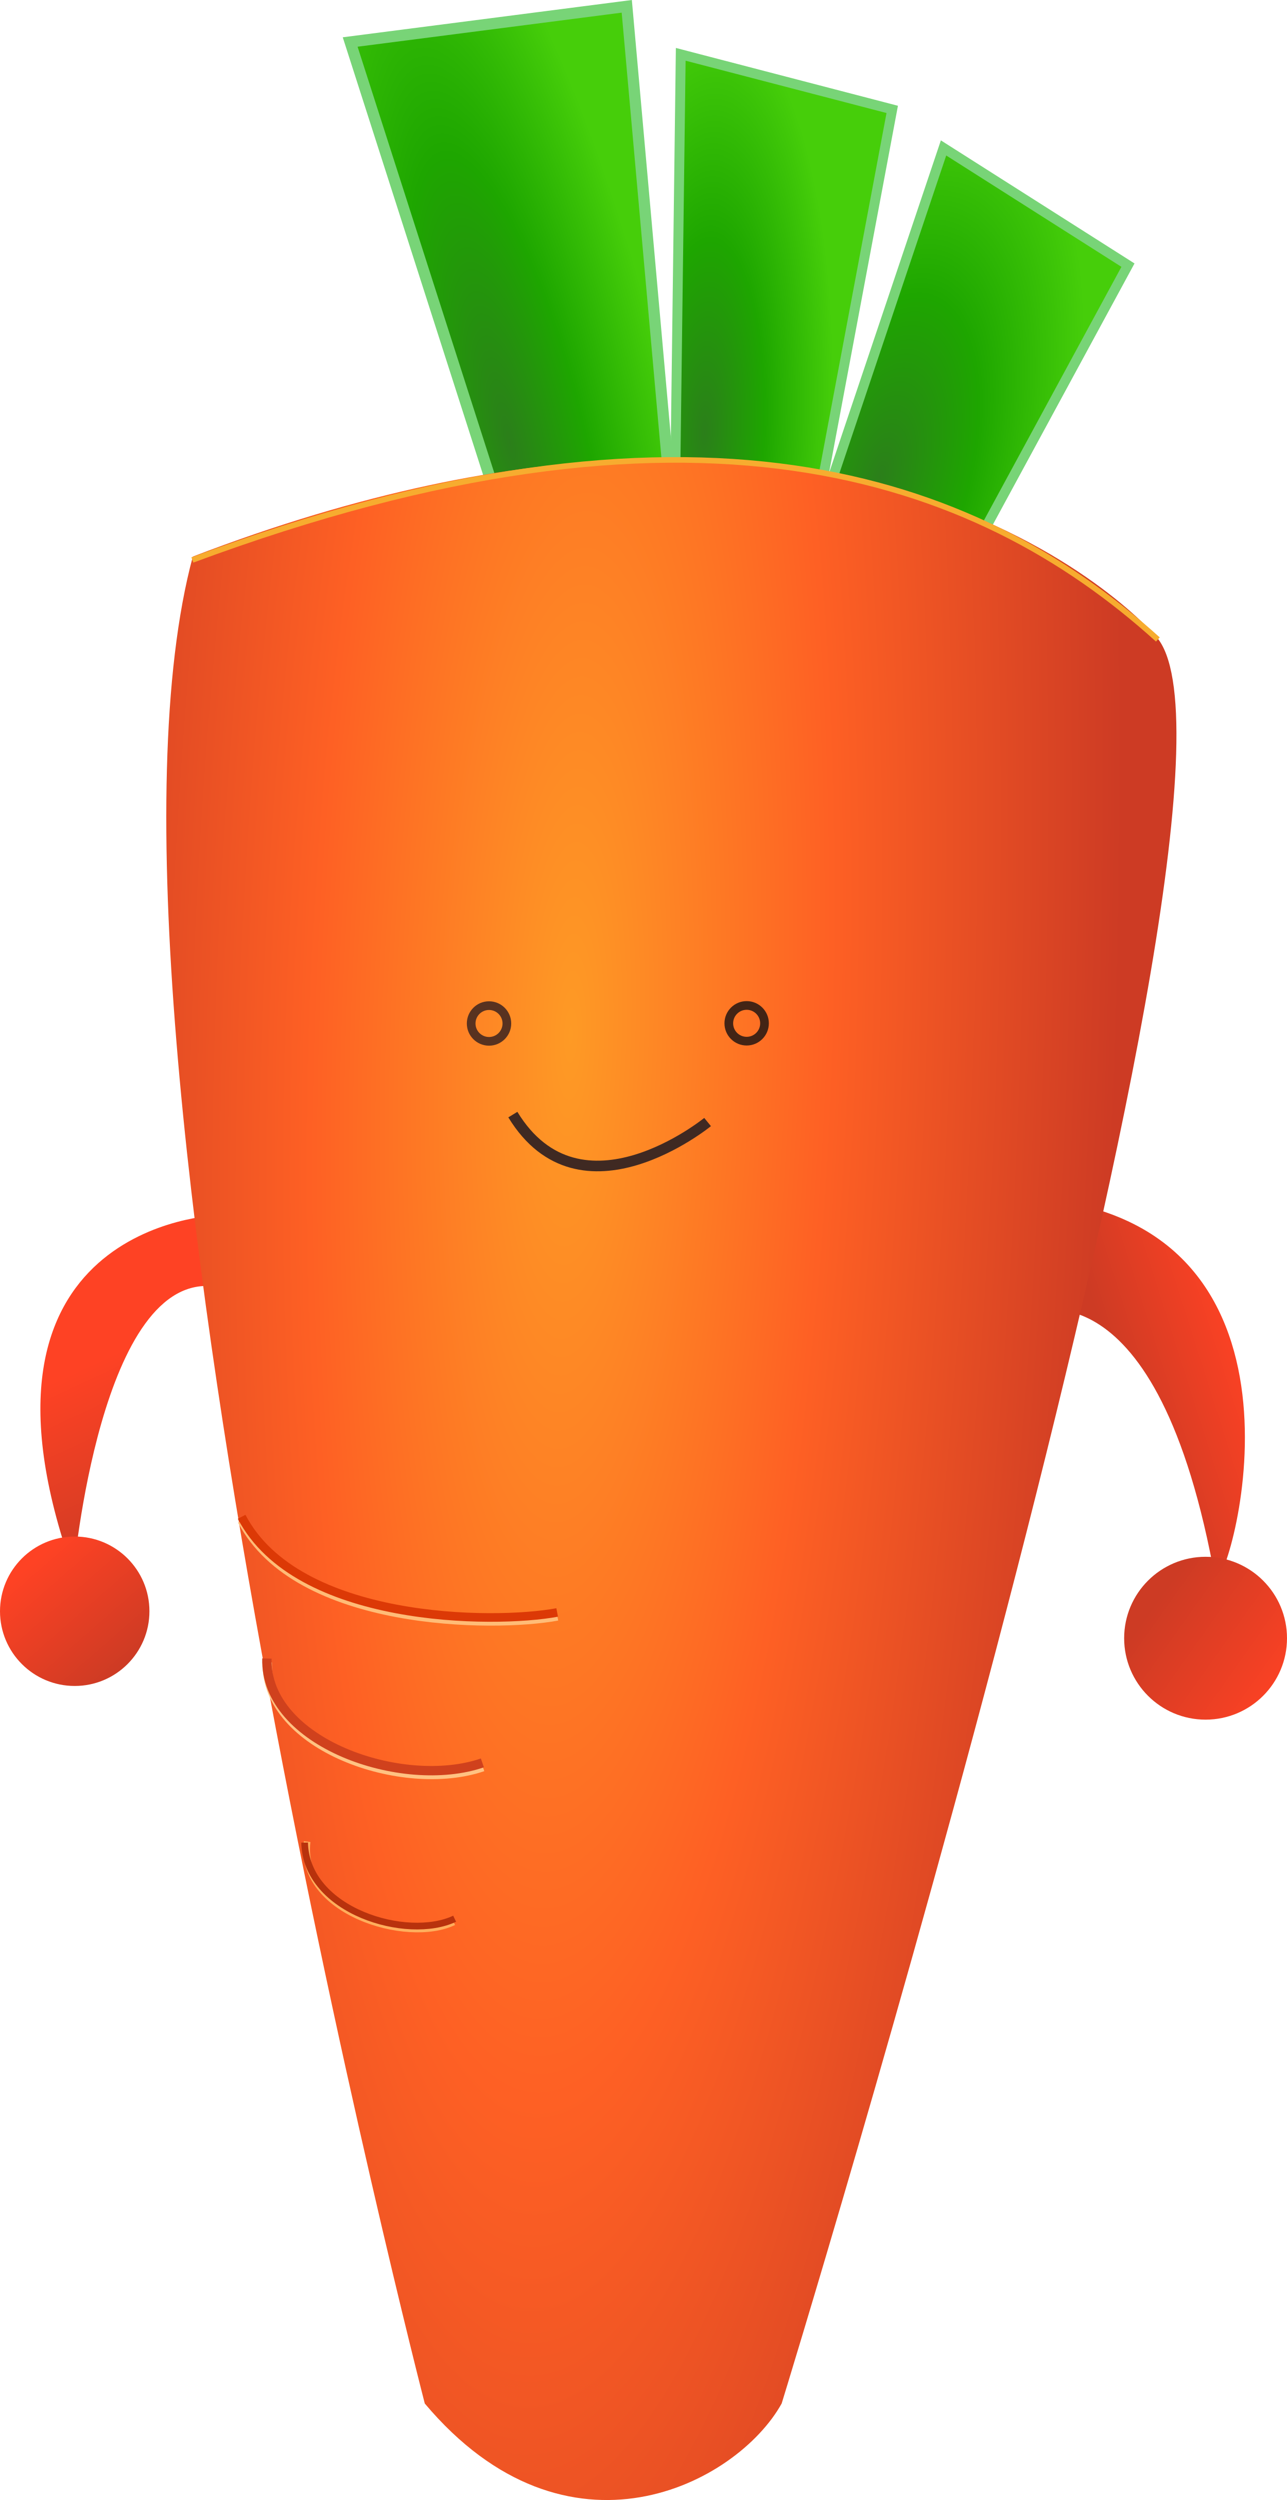
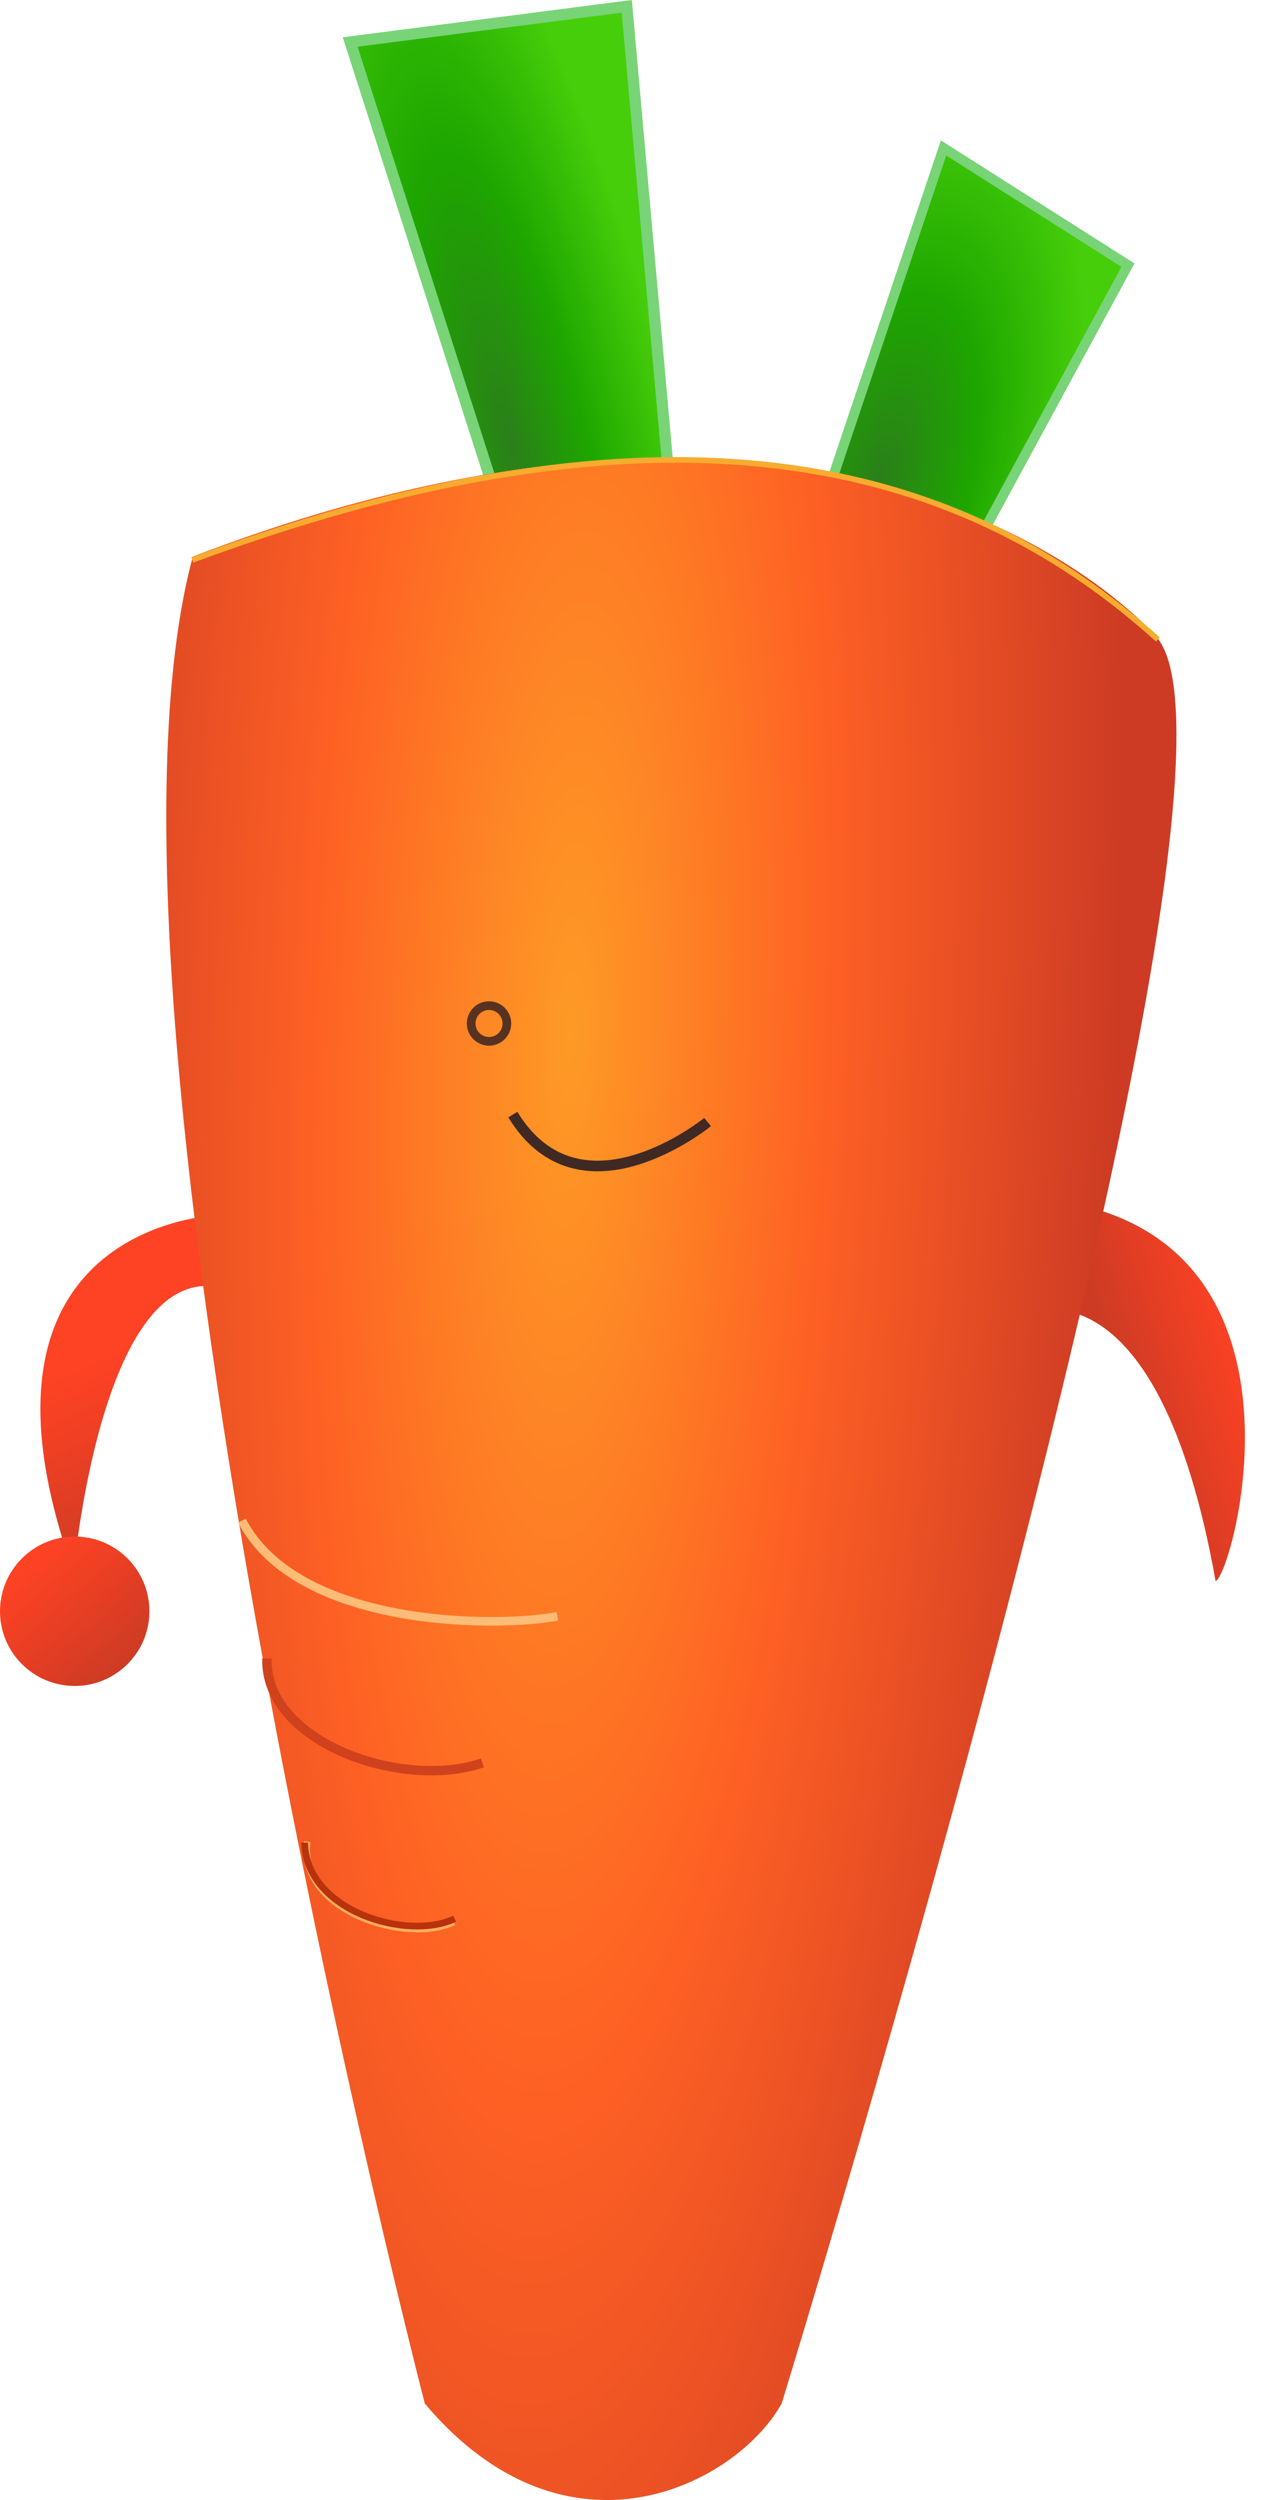
<svg xmlns="http://www.w3.org/2000/svg" xmlns:ns1="http://www.openswatchbook.org/uri/2009/osb" xmlns:xlink="http://www.w3.org/1999/xlink" version="1.1" id="svg3155" height="70" width="36.037">
  <defs id="defs3157">
    <linearGradient ns1:paint="solid" id="linearGradient5795">
      <stop id="stop5797" offset="0" style="stop-color:#b8320d;stop-opacity:1;" />
    </linearGradient>
    <linearGradient id="linearGradient5603">
      <stop id="stop5607" offset="0" style="stop-color:#fe4224;stop-opacity:1;" />
      <stop id="stop5609" offset="1" style="stop-color:#cd3b24;stop-opacity:1;" />
    </linearGradient>
    <linearGradient id="linearGradient5593">
      <stop id="stop5595" offset="0" style="stop-color:#cd3b24;stop-opacity:1;" />
      <stop style="stop-color:#fe6024;stop-opacity:1;" offset="0.493" id="stop5597" />
      <stop style="stop-color:#fe9a25;stop-opacity:1;" offset="1" id="stop5599" />
    </linearGradient>
    <linearGradient id="linearGradient5581">
      <stop style="stop-color:#cd3b24;stop-opacity:1;" offset="0" id="stop5583" />
      <stop id="stop5585" offset="0.513" style="stop-color:#fe6024;stop-opacity:1;" />
      <stop id="stop5587" offset="1" style="stop-color:#fe9a25;stop-opacity:1;" />
    </linearGradient>
    <linearGradient id="linearGradient5538">
      <stop style="stop-color:#2b7f1a;stop-opacity:1;" offset="0" id="stop5540" />
      <stop id="stop5542" offset="0.467" style="stop-color:#1ea600;stop-opacity:1;" />
      <stop id="stop5544" offset="1" style="stop-color:#46ce0a;stop-opacity:1;" />
    </linearGradient>
    <linearGradient id="linearGradient5530">
      <stop style="stop-color:#2b7f1a;stop-opacity:1;" offset="0" id="stop5532" />
      <stop id="stop5534" offset="0.483" style="stop-color:#1ea600;stop-opacity:1;" />
      <stop id="stop5536" offset="1" style="stop-color:#46ce0a;stop-opacity:1;" />
    </linearGradient>
    <linearGradient id="linearGradient5572">
      <stop id="stop5586" offset="0" style="stop-color:#2b7f1a;stop-opacity:1;" />
      <stop style="stop-color:#1ea600;stop-opacity:1;" offset="0.455" id="stop5450" />
      <stop style="stop-color:#46ce0a;stop-opacity:1;" offset="1" id="stop5582" />
    </linearGradient>
    <radialGradient gradientUnits="userSpaceOnUse" gradientTransform="matrix(0.341,0.011,-0.046,1.409,135.506,-10.644)" r="44.916" fy="311.703" fx="594.502" cy="311.703" cx="594.502" id="radialGradient5660" xlink:href="#linearGradient5662" />
    <linearGradient id="linearGradient5662">
      <stop id="stop5664" offset="0" style="stop-color:#fe9a25;stop-opacity:1;" />
      <stop style="stop-color:#fe6024;stop-opacity:1;" offset="0.472" id="stop5546" />
      <stop style="stop-color:#cd3b24;stop-opacity:1;" offset="1" id="stop5666" />
    </linearGradient>
    <linearGradient id="linearGradient5572-4">
      <stop id="stop5586-9" offset="0" style="stop-color:#26d500;stop-opacity:1;" />
      <stop style="stop-color:#1ea600;stop-opacity:1;" offset="1" id="stop5582-3" />
    </linearGradient>
    <linearGradient id="linearGradient5572-4-1">
      <stop id="stop5586-9-5" offset="0" style="stop-color:#26d500;stop-opacity:1;" />
      <stop style="stop-color:#1ea600;stop-opacity:1;" offset="1" id="stop5582-3-9" />
    </linearGradient>
    <radialGradient gradientUnits="userSpaceOnUse" gradientTransform="matrix(0.307,-0.072,0.28,1.192,90.811,-80.656)" r="14.782" fy="440.017" fx="352.324" cy="440.017" cx="352.324" id="radialGradient5452" xlink:href="#linearGradient5572" />
    <radialGradient gradientUnits="userSpaceOnUse" gradientTransform="matrix(0.972,-0.235,0.683,2.828,-290.839,-715.88)" r="14.782" fy="440.017" fx="352.324" cy="440.017" cx="352.324" id="radialGradient5452-7" xlink:href="#linearGradient5572-9" />
    <linearGradient id="linearGradient5572-9">
      <stop id="stop5586-2" offset="0" style="stop-color:#2b7f1a;stop-opacity:1;" />
      <stop style="stop-color:#1ea600;stop-opacity:1;" offset="0.455" id="stop5450-1" />
      <stop style="stop-color:#46ce0a;stop-opacity:1;" offset="1" id="stop5582-39" />
    </linearGradient>
    <radialGradient xlink:href="#linearGradient5538" id="radialGradient5472" gradientUnits="userSpaceOnUse" gradientTransform="matrix(0.243,0.019,-0.031,0.783,255.377,67.814)" cx="353.352" cy="438.939" fx="353.352" fy="438.939" r="14.782" />
    <radialGradient xlink:href="#linearGradient5572-9-7" id="radialGradient5472-3" gradientUnits="userSpaceOnUse" gradientTransform="matrix(0.77,0.09,-0.202,2.897,186.957,-857.434)" cx="352.324" cy="440.017" fx="352.324" fy="440.017" r="14.782" />
    <linearGradient id="linearGradient5572-9-7">
      <stop id="stop5586-2-3" offset="0" style="stop-color:#2b7f1a;stop-opacity:1;" />
      <stop style="stop-color:#1ea600;stop-opacity:1;" offset="0.455" id="stop5450-1-1" />
      <stop style="stop-color:#46ce0a;stop-opacity:1;" offset="1" id="stop5582-39-3" />
    </linearGradient>
    <radialGradient xlink:href="#linearGradient5530" id="radialGradient5509" gradientUnits="userSpaceOnUse" gradientTransform="matrix(0.327,0.115,-0.206,0.704,306.991,71.113)" cx="353.528" cy="437.063" fx="353.528" fy="437.063" r="14.782" />
    <linearGradient gradientTransform="matrix(0.315,0,0,0.315,210.959,278.009)" gradientUnits="userSpaceOnUse" y2="542.376" x2="324.472" y1="527.198" x1="317.395" id="linearGradient5591" xlink:href="#linearGradient5603" />
    <linearGradient gradientTransform="matrix(0.315,0,0,0.315,135.343,343.139)" gradientUnits="userSpaceOnUse" y2="347.901" x2="559.032" y1="338.616" x1="550.92" id="linearGradient5601" xlink:href="#linearGradient5603" />
    <linearGradient gradientTransform="matrix(0.315,0,0,0.315,210.959,278.009)" gradientUnits="userSpaceOnUse" y2="530.015" x2="407.369" y1="526.444" x1="418.555" id="linearGradient5627" xlink:href="#linearGradient5603" />
    <linearGradient gradientTransform="matrix(0.315,0,0,0.315,134.968,343.769)" gradientUnits="userSpaceOnUse" y2="341.87" x2="650.67" y1="350.084" x1="662.262" id="linearGradient5686" xlink:href="#linearGradient5603" />
    <radialGradient gradientUnits="userSpaceOnUse" gradientTransform="matrix(0.775,0.055,-0.017,0.228,90.263,331.59)" r="42.5" fy="455.248" fx="363.214" cy="455.248" cx="363.214" id="radialGradient5653-2" xlink:href="#linearGradient5572-4-1-5" />
    <linearGradient id="linearGradient5572-4-1-5">
      <stop id="stop5586-9-5-1" offset="0" style="stop-color:#26d500;stop-opacity:1;" />
      <stop style="stop-color:#1ea600;stop-opacity:1;" offset="1" id="stop5582-3-9-6" />
    </linearGradient>
    <radialGradient xlink:href="#linearGradient5572-4-1-5" id="radialGradient5703" gradientUnits="userSpaceOnUse" gradientTransform="matrix(0.78,0.06,-0.017,0.25,89.079,320.187)" cx="363.214" cy="455.248" fx="363.214" fy="455.248" r="42.5" />
  </defs>
  <g transform="translate(-307.91,-406.106)" id="layer1">
    <path id="path5487" d="m 321.962,420.523 -4.247,-13.241 7.745,-0.999 1.249,13.99 z" style="display:inline;fill:url(#radialGradient5452);fill-opacity:1;stroke:#78d477;stroke-width:0.315px;stroke-linecap:butt;stroke-linejoin:miter;stroke-opacity:1" />
    <path id="path5691" d="m 313.968,440.134 c 0,0 -7.495,0.25 -3.997,9.993 0,0 0.749,-8.494 3.997,-7.994 z" style="fill:url(#linearGradient5591);fill-opacity:1;stroke:none;stroke-width:0.315" />
    <path id="path5701" d="m 336.702,439.635 c 8.494,0.562 5.746,10.555 5.246,10.743 -1.624,-9.119 -5.246,-7.495 -5.246,-7.495 -0.312,-1.499 0,-3.248 0,-3.248 z" style="fill:url(#linearGradient5627);fill-opacity:1;fill-rule:nonzero;stroke:none;stroke-width:0.315" />
    <circle r="2.092" cy="451.22" cx="310.002" id="path5703" style="fill:url(#linearGradient5601);fill-opacity:1;fill-rule:nonzero;stroke:none;stroke-width:0.315" />
-     <circle r="2.28" cy="451.975" cx="341.667" id="path5705" style="opacity:1;fill:url(#linearGradient5686);fill-opacity:1;fill-rule:nonzero;stroke:none;stroke-width:0.315" />
-     <path id="path5487-2" d="m 326.792,421.53 0.179,-13.903 5.922,1.542 -2.562,13.65 z" style="display:inline;fill:url(#radialGradient5472);fill-opacity:1;stroke:#78d477;stroke-width:0.277px;stroke-linecap:butt;stroke-linejoin:miter;stroke-opacity:1" />
    <path id="path5487-2-8" d="m 329.899,423.428 4.431,-13.18 5.164,3.282 -6.621,12.208 z" style="display:inline;fill:url(#radialGradient5509);fill-opacity:1;stroke:#78d477;stroke-width:0.277px;stroke-linecap:butt;stroke-linejoin:miter;stroke-opacity:1" />
    <path id="path3971" d="m 313.309,421.69 c 18.954,-7.279 26.981,2.248 26.981,2.248 3.498,3.997 -10.493,49.465 -10.493,49.465 -1.249,2.248 -5.996,4.747 -9.993,0 0,0 -9.993,-38.723 -6.495,-51.714 z" style="fill:url(#radialGradient5660);fill-opacity:1;fill-rule:nonzero;stroke:none;stroke-width:0.315" />
    <circle r="0.5" cy="-434.763" cx="321.603" transform="scale(1,-1)" id="path5708" style="fill:none;stroke:#583220;stroke-width:0.243;stroke-miterlimit:4;stroke-dasharray:none;stroke-opacity:1" />
-     <circle r="0.5" cy="-434.758" cx="328.817" transform="scale(1,-1)" id="path5708-2" style="fill:none;stroke:#432415;stroke-width:0.243;stroke-miterlimit:4;stroke-dasharray:none;stroke-opacity:1" />
    <path id="path5728" d="m 322.27,437.314 c 1.897,3.112 5.453,0.208 5.453,0.208" style="fill:none;stroke:#3f2922;stroke-width:0.297;stroke-linecap:butt;stroke-linejoin:miter;stroke-miterlimit:4;stroke-dasharray:none;stroke-opacity:1" />
-     <path id="path5856-2" d="m 315.394,452.65 c -0.06,2.36 3.799,3.691 6.034,2.923" style="fill:none;stroke:#ffc282;stroke-width:0.262px;stroke-linecap:butt;stroke-linejoin:miter;stroke-opacity:1" />
    <path id="path5856" d="m 315.383,452.543 c -0.06,2.36 3.799,3.691 6.034,2.923" style="fill:none;stroke:#d0411d;stroke-width:0.262px;stroke-linecap:butt;stroke-linejoin:miter;stroke-opacity:1" />
    <path id="path5856-3-1" d="m 314.683,448.683 c 1.55,2.975 7.045,3.012 8.835,2.679" style="fill:none;stroke:#ffbc77;stroke-width:0.241px;stroke-linecap:butt;stroke-linejoin:miter;stroke-opacity:1" />
-     <path id="path5856-3" d="m 314.676,448.575 c 1.55,2.975 7.045,3.012 8.835,2.679" style="fill:none;stroke:#dc3906;stroke-width:0.241px;stroke-linecap:butt;stroke-linejoin:miter;stroke-opacity:1" />
    <path id="path5856-31-1" d="m 316.51,457.67 c -0.243,1.964 2.797,2.88 4.101,2.251" style="fill:none;stroke:#ffae5c;stroke-width:0.186px;stroke-linecap:butt;stroke-linejoin:miter;stroke-opacity:1" />
    <path id="path5856-31" d="m 316.44,457.697 c 0.038,1.925 2.874,2.761 4.2,2.132" style="fill:none;stroke:#b8320d;stroke-width:0.188px;stroke-linecap:butt;stroke-linejoin:miter;stroke-opacity:1" />
    <path id="path5801" d="m 313.296,421.785 c 13.962,-5.188 21.899,-2.423 27.035,2.226" style="fill:none;stroke:#f7ac2f;stroke-width:0.157;stroke-linecap:butt;stroke-linejoin:miter;stroke-miterlimit:4;stroke-dasharray:none;stroke-opacity:1" />
  </g>
  <g transform="translate(-307.91,-406.106)" style="display:none" id="layer2">
    <path id="path5629" d="m 325.023,456.73 c 14.417,-15.884 72.577,-13.7 86.041,7.039" style="fill:url(#radialGradient5703);fill-opacity:1;stroke:none" />
  </g>
</svg>